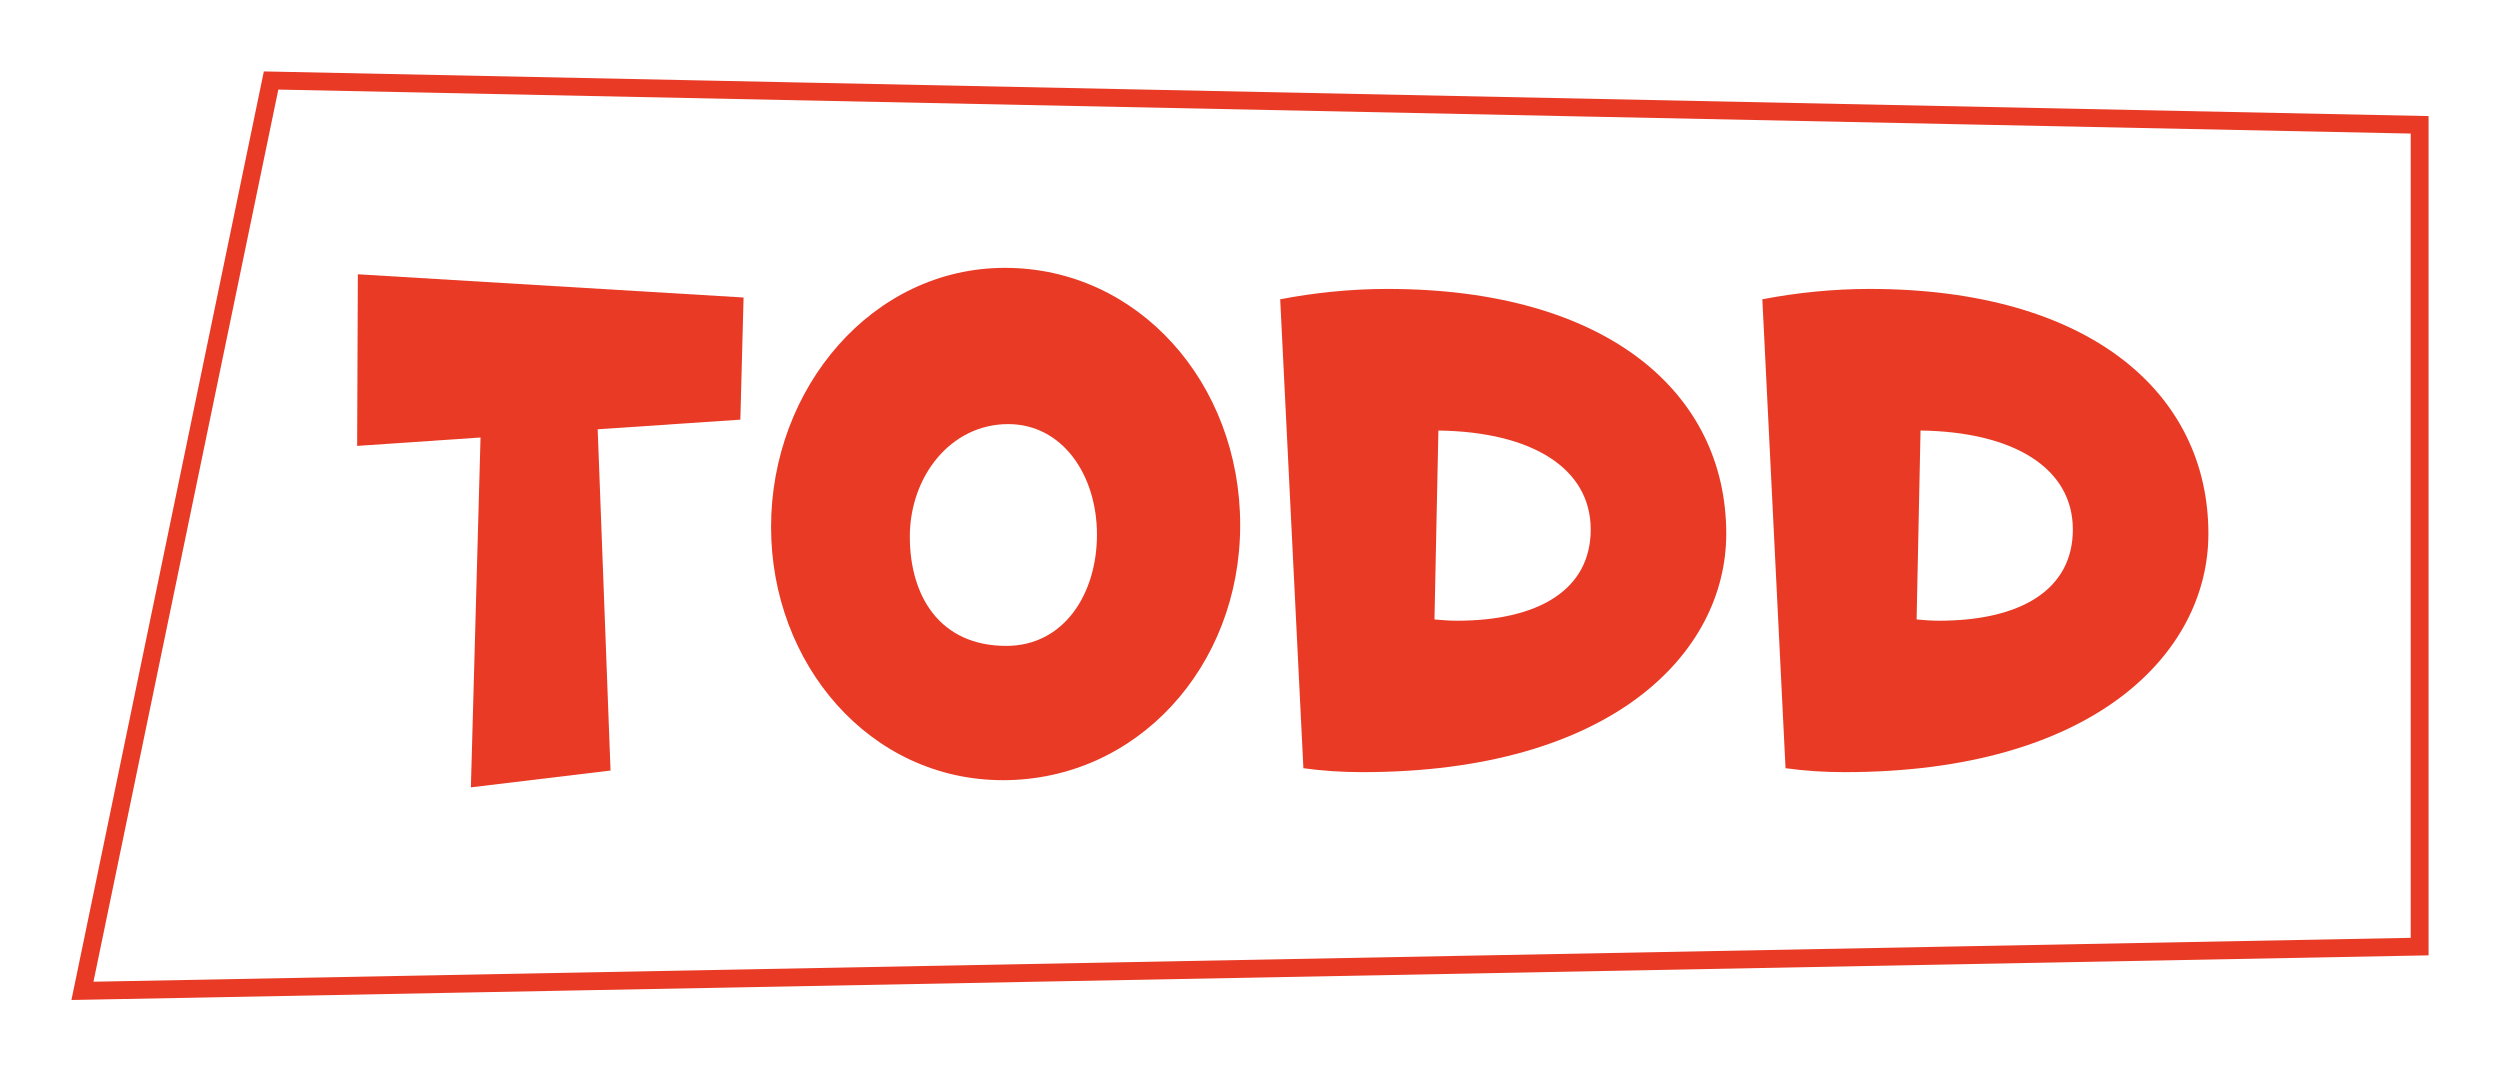
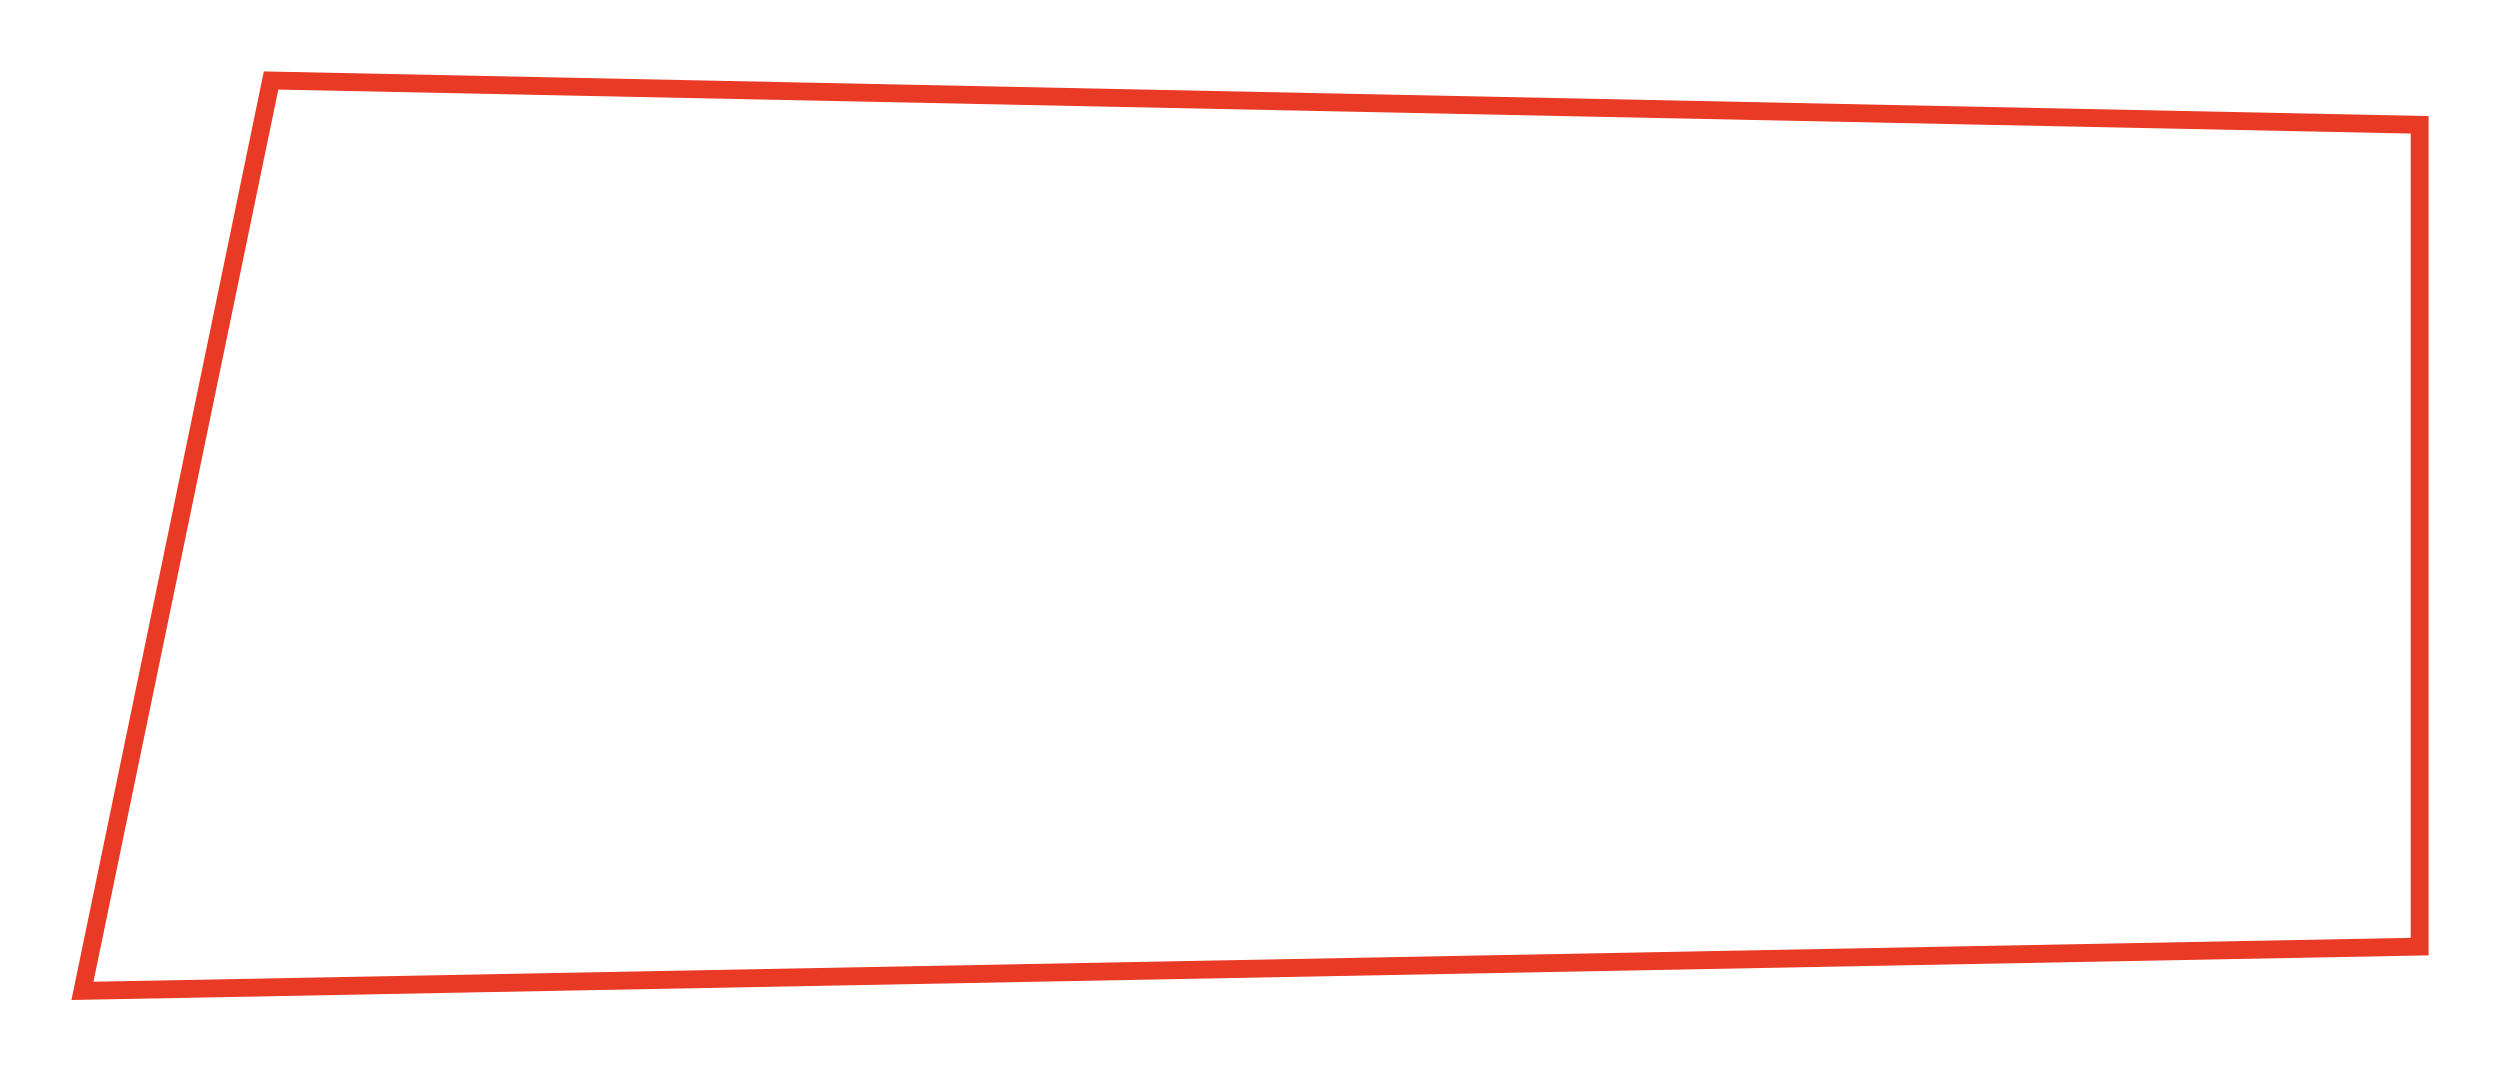
<svg xmlns="http://www.w3.org/2000/svg" width="140" height="60" viewBox="0 0 140 60" fill="none">
  <g filter="url(#filter0_d_25_122)">
    <path d="M4.617 51.488L15.181 0.508L135.5 2.99V49.009L4.617 51.488Z" fill="white" stroke="#E83A25" />
-     <path d="M26.37 40.08L26.91 20.5L20 20.97L20.04 11.36L41.64 12.66L41.46 19.5L33.47 20.04L34.19 39.15L26.38 40.09L26.37 40.08Z" fill="#E83A25" />
-     <path d="M43.18 25.51C43.18 17.74 48.83 11 56.28 11C63.73 11 69.45 17.44 69.45 25.4C69.45 33.36 63.65 39.69 56.17 39.69C48.69 39.69 43.18 33.17 43.18 25.51ZM61.43 25.94C61.43 22.59 59.49 19.75 56.46 19.75C53.22 19.75 50.95 22.7 50.95 26.05C50.95 29.4 52.64 32.17 56.35 32.17C59.59 32.17 61.43 29.25 61.43 25.94Z" fill="#E83A25" />
-     <path d="M71.69 12.76C73.56 12.4 75.61 12.18 77.7 12.18C89.97 12.18 96.67 17.98 96.67 25.89C96.67 32.59 90.23 39.24 76.3 39.24C75.18 39.24 74.07 39.17 72.99 39.02L71.69 12.74V12.76ZM80.33 30.69C80.76 30.73 81.19 30.76 81.59 30.76C86.09 30.76 89.08 29.07 89.08 25.65C89.08 22.23 85.8 20.18 80.55 20.11L80.33 30.69Z" fill="#E83A25" />
-     <path d="M98.69 12.76C100.56 12.4 102.61 12.18 104.7 12.18C116.97 12.18 123.67 17.98 123.67 25.89C123.67 32.59 117.23 39.24 103.3 39.24C102.18 39.24 101.07 39.17 99.99 39.02L98.69 12.74V12.76ZM107.33 30.69C107.76 30.73 108.19 30.76 108.59 30.76C113.09 30.76 116.08 29.07 116.08 25.65C116.08 22.23 112.8 20.18 107.55 20.11L107.33 30.69Z" fill="#E83A25" />
  </g>
  <defs>
    <filter id="filter0_d_25_122" x="0" y="0" width="140" height="60" filterUnits="userSpaceOnUse" color-interpolation-filters="sRGB">
      <feFlood flood-opacity="0" result="BackgroundImageFix" />
      <feColorMatrix in="SourceAlpha" type="matrix" values="0 0 0 0 0 0 0 0 0 0 0 0 0 0 0 0 0 0 127 0" result="hardAlpha" />
      <feOffset dy="4" />
      <feGaussianBlur stdDeviation="2" />
      <feComposite in2="hardAlpha" operator="out" />
      <feColorMatrix type="matrix" values="0 0 0 0 0 0 0 0 0 0 0 0 0 0 0 0 0 0 0.25 0" />
      <feBlend mode="normal" in2="BackgroundImageFix" result="effect1_dropShadow_25_122" />
      <feBlend mode="normal" in="SourceGraphic" in2="effect1_dropShadow_25_122" result="shape" />
    </filter>
  </defs>
</svg>